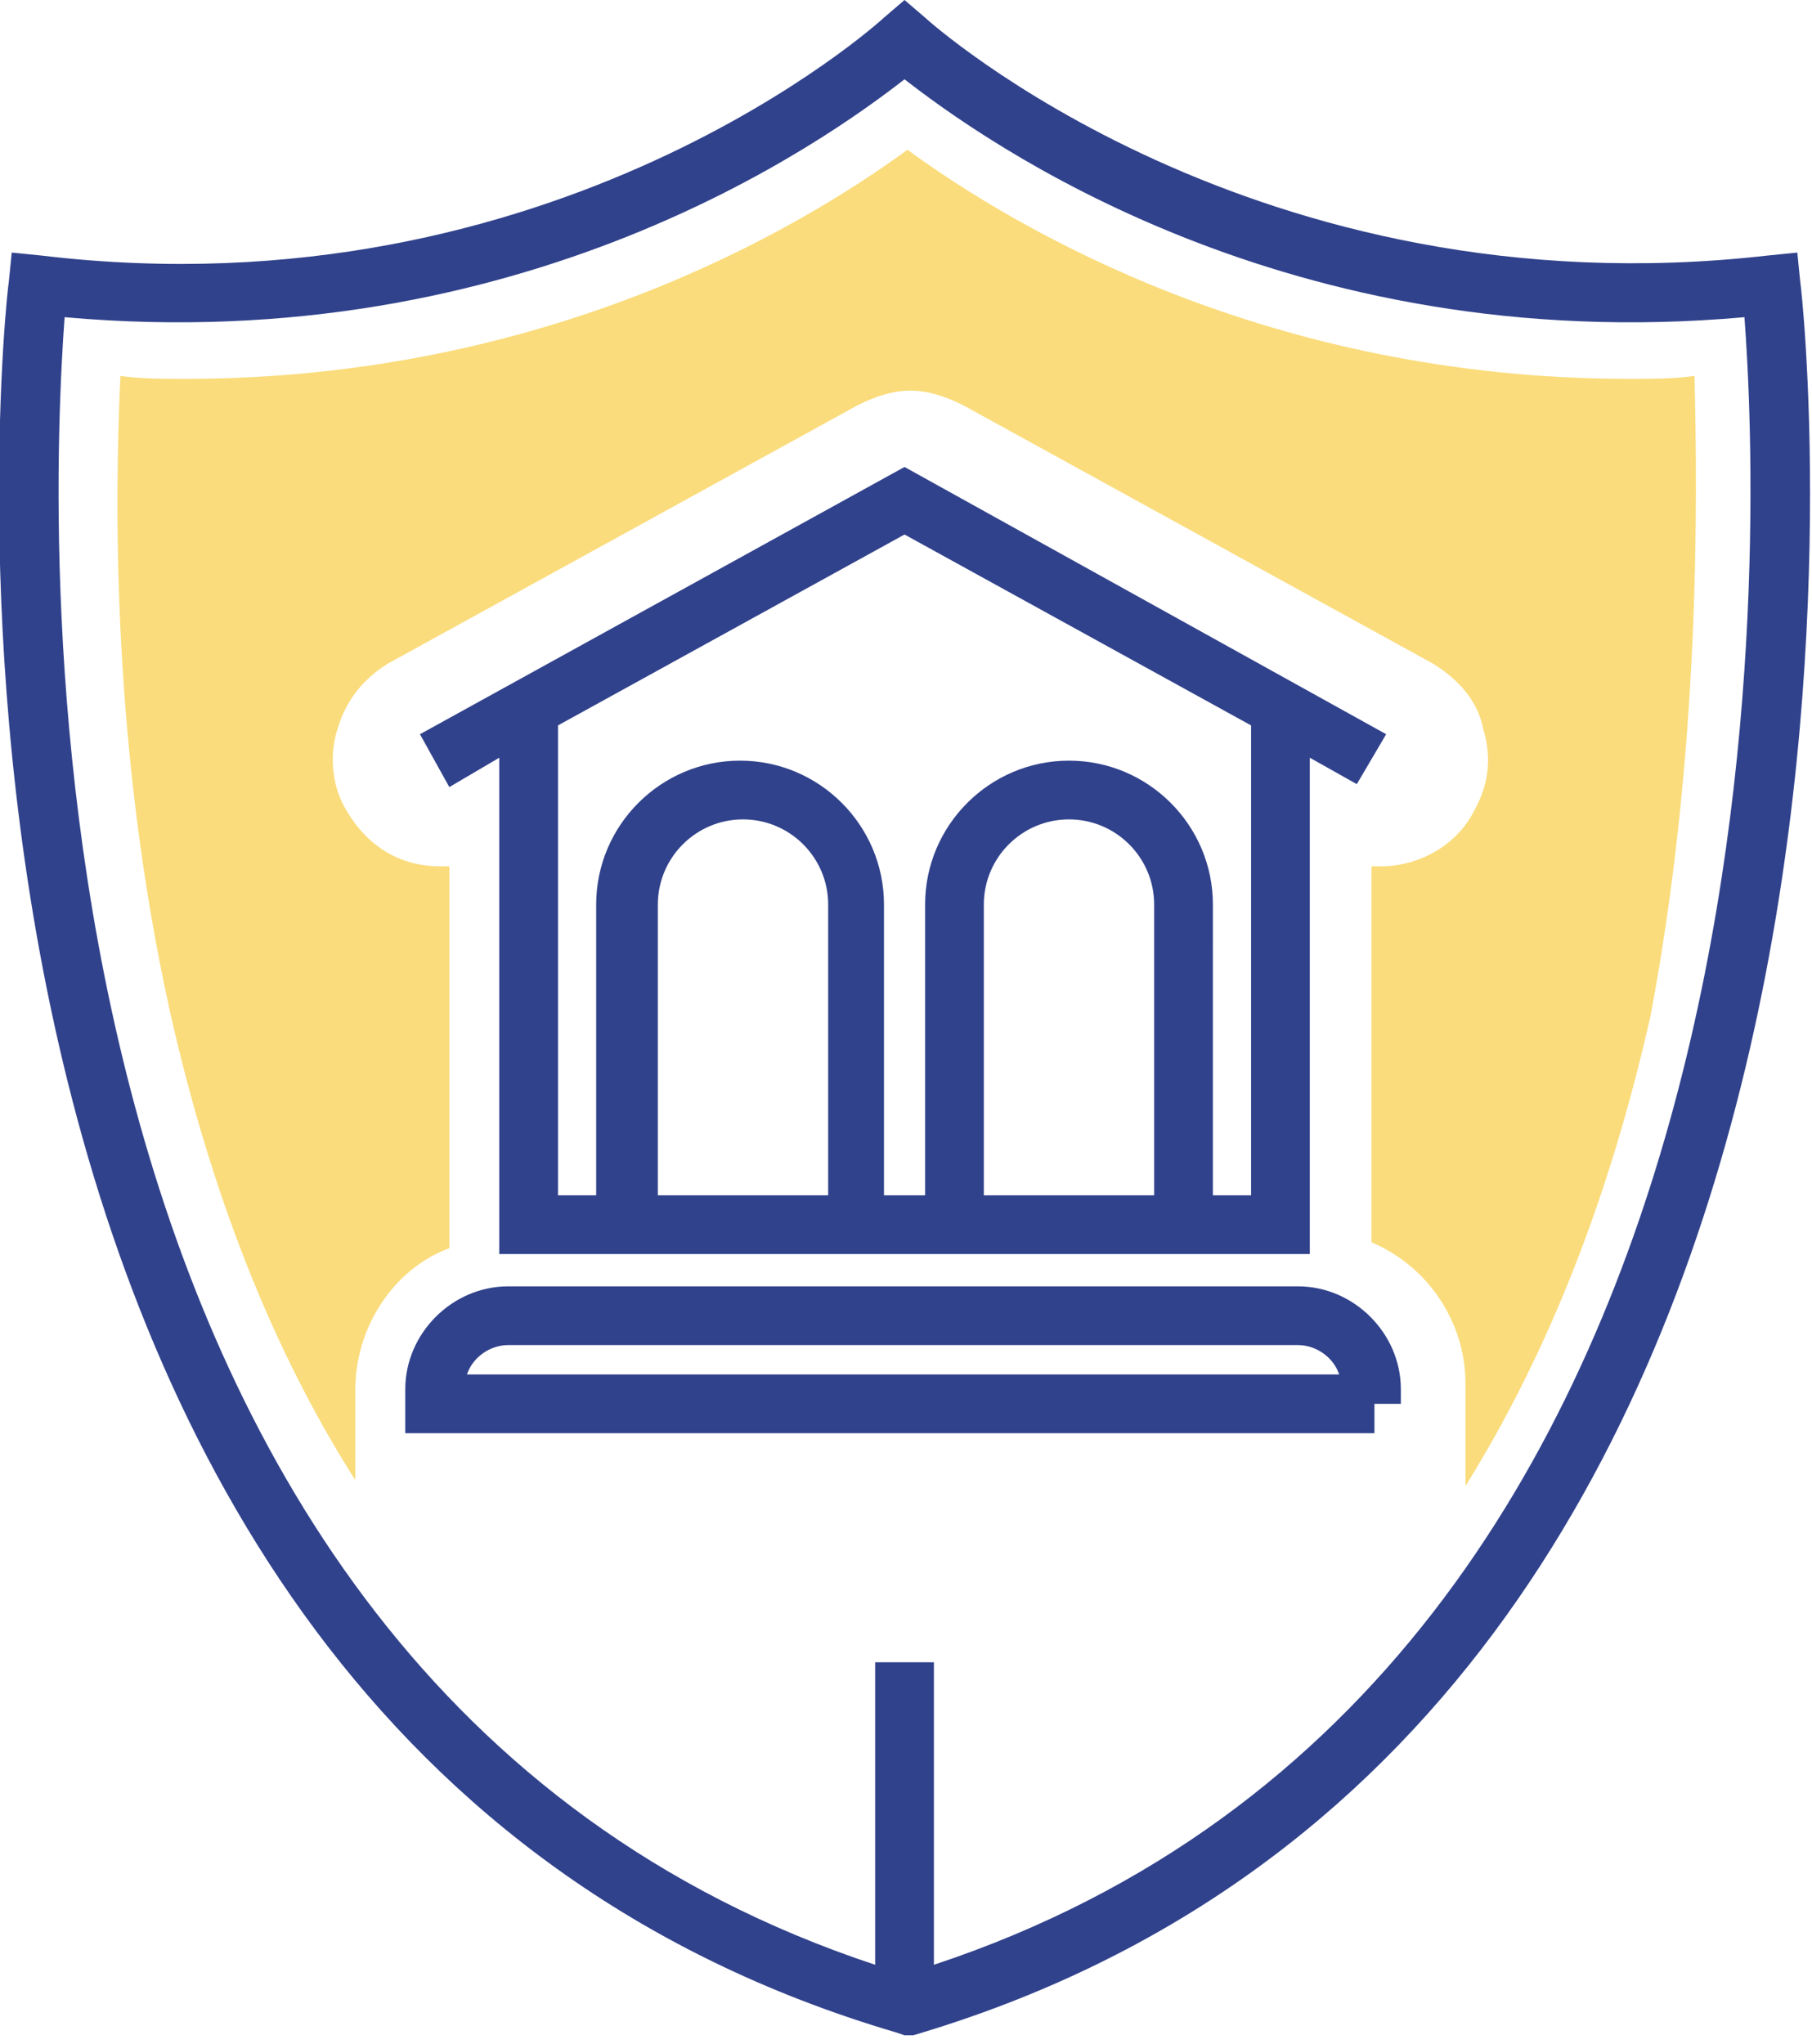
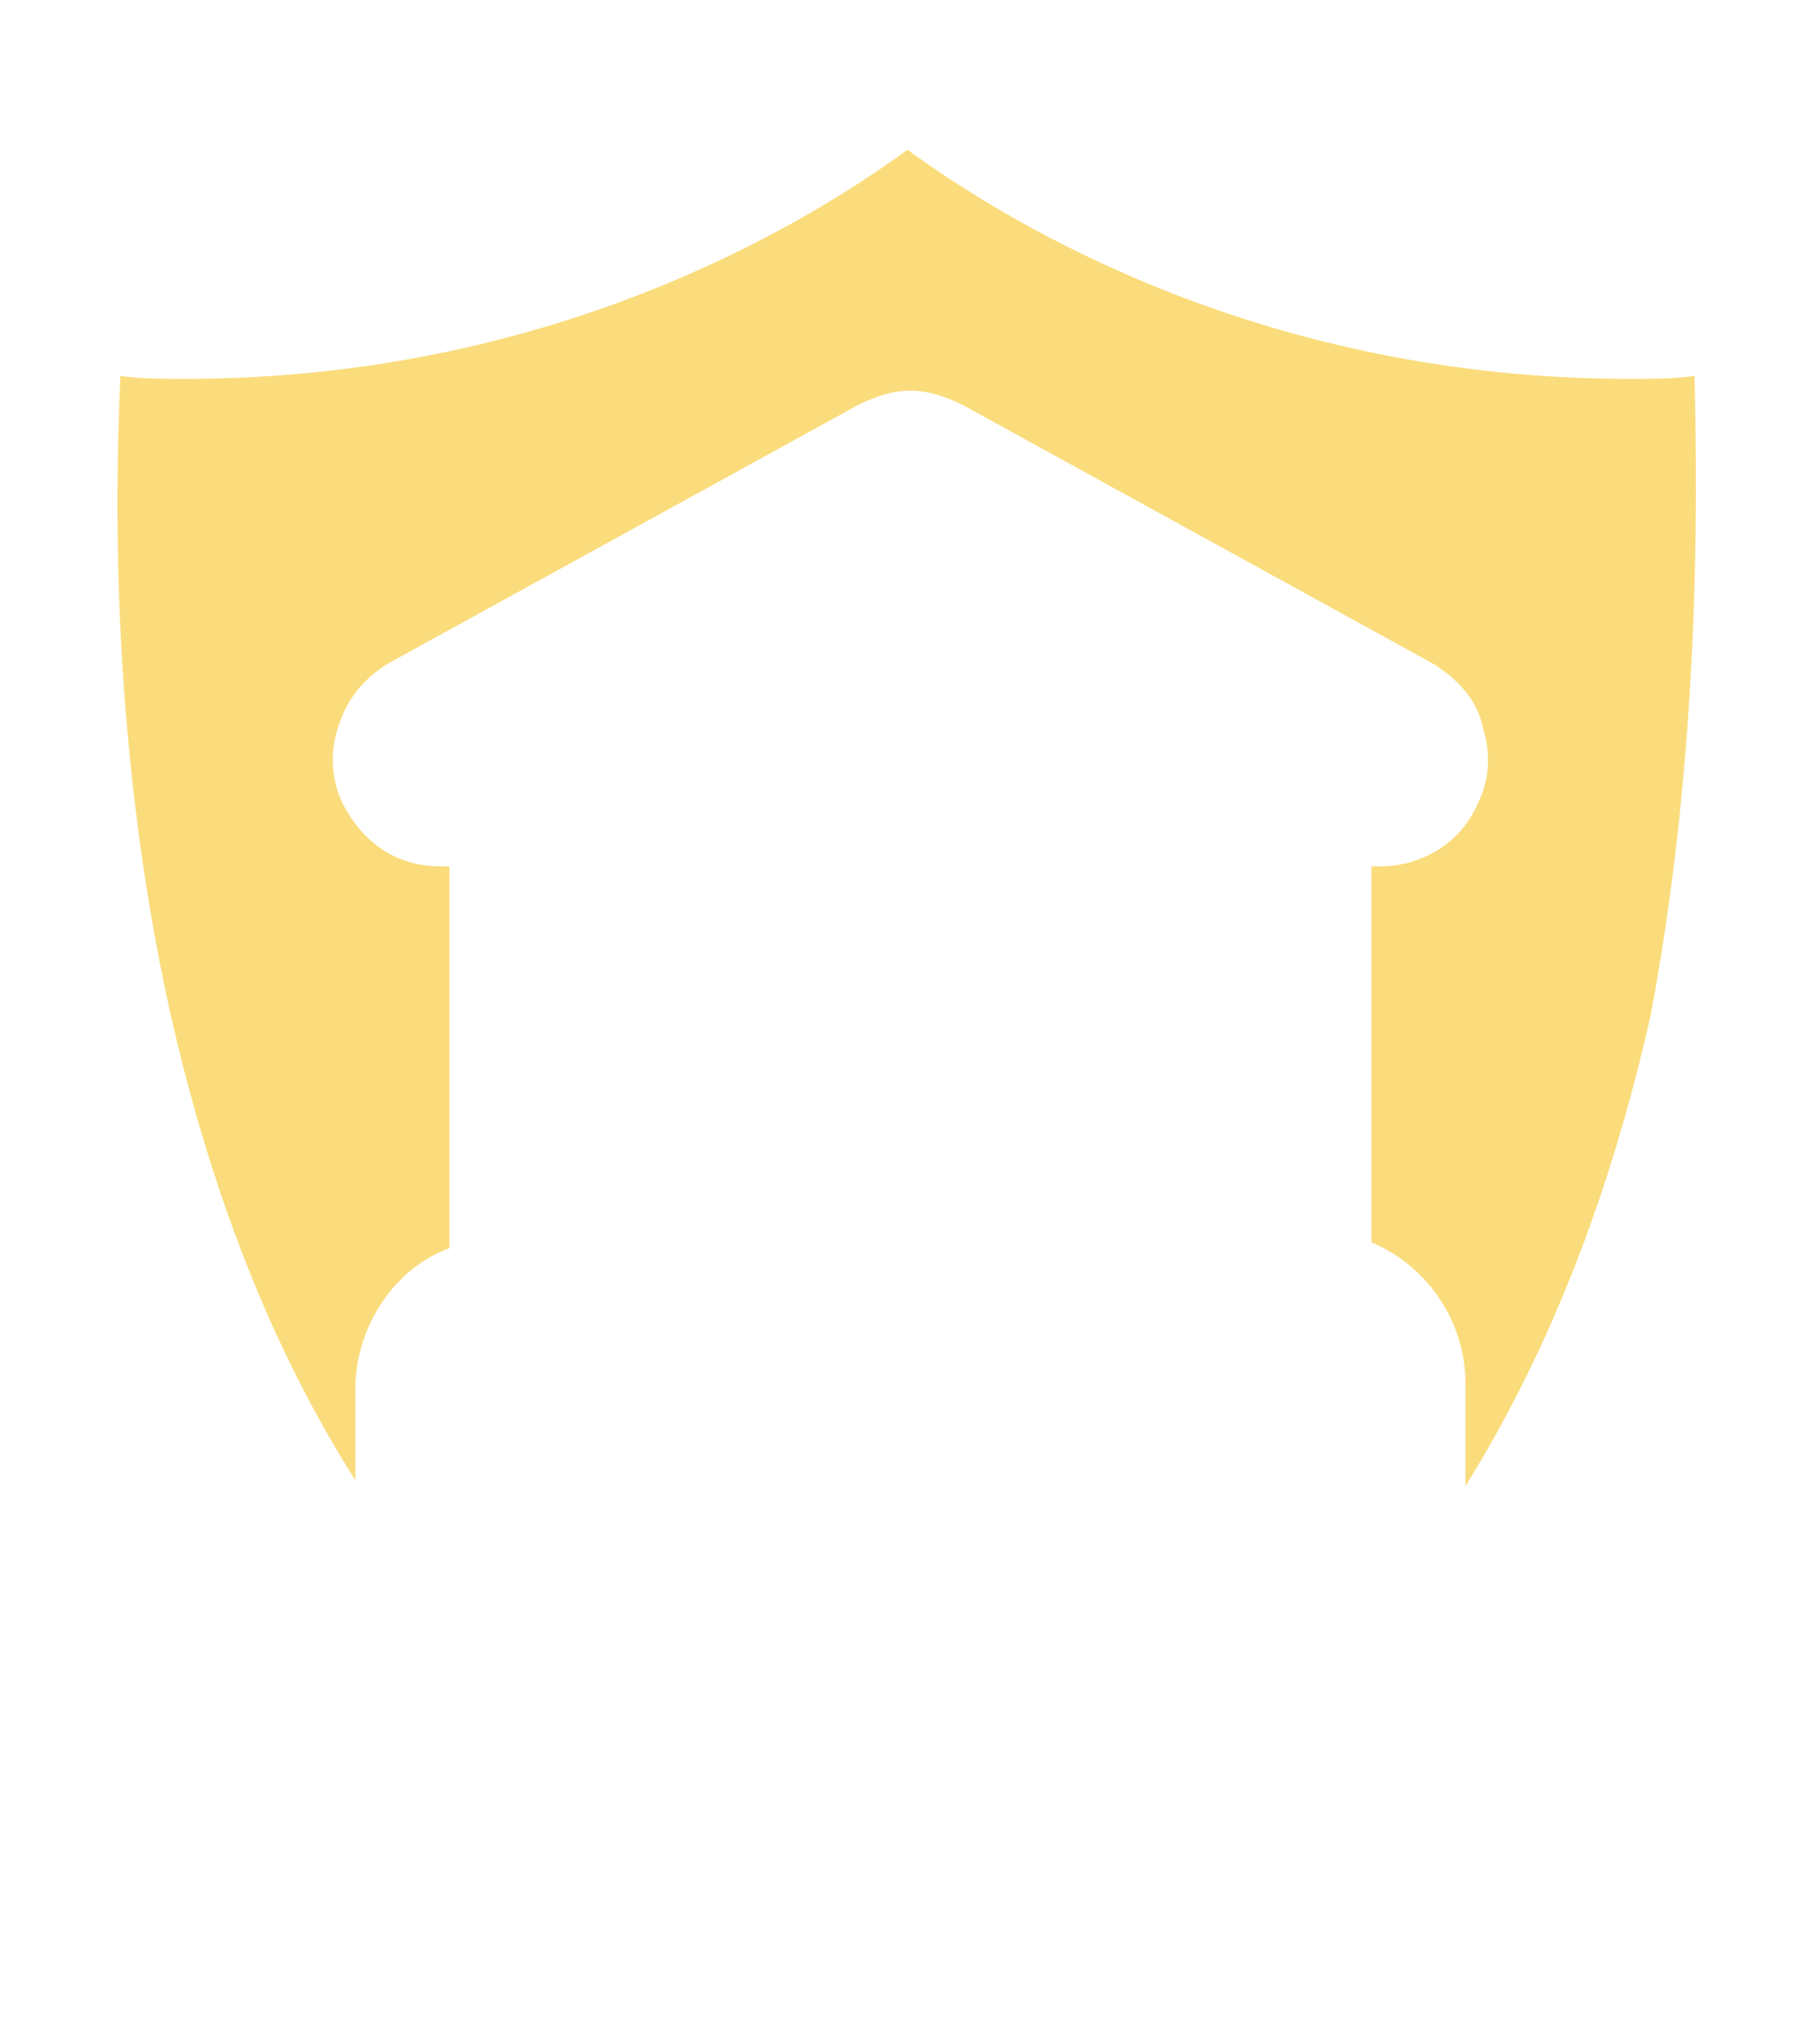
<svg xmlns="http://www.w3.org/2000/svg" version="1.1" id="Layer_1" x="0px" y="0px" viewBox="0 0 61.7 69.6" style="enable-background:new 0 0 61.7 69.6;" xml:space="preserve">
  <style type="text/css">
	.st0{fill:#31428C;}
	.st1{fill:#FADC7C;}
</style>
  <g>
    <g>
-       <path class="st0" d="M30.8,69.3l-0.3-0.1C-5.1,58.7,0.2,10,0.3,9.6l0.1-1l1,0.1c17.5,2.1,28.6-8,28.7-8.1L30.8,0l0.7,0.6    c0.1,0.1,11.2,10.1,28.7,8.1l1-0.1l0.1,1c0.1,0.5,5.4,49.2-30.2,59.7H30.8z M2.2,10.8C1.7,17.6-0.1,57,29.8,66.9V56.6h2v10.3    C61.7,57,59.9,17.5,59.4,10.8c-15.6,1.4-25.9-6-28.6-8.1C28.1,4.8,17.8,12.2,2.2,10.8z M46.8,48.8h-33v-1.5c0-1.9,1.6-3.5,3.5-3.5    h26.9c1.9,0,3.5,1.6,3.5,3.5v0.5h-0.9V48.8z M15.9,46.8h29.7c-0.2-0.6-0.8-1-1.4-1H17.3C16.7,45.8,16.1,46.2,15.9,46.8z     M44.6,42.7H17V25.8l-1.7,1l-1-1.8l16.5-9.1L47.2,25l-1,1.7l-1.6-0.9L44.6,42.7L44.6,42.7z M41.3,40.7h1.3v-16l-11.8-6.5L19,24.7    v16h1.3v-9.9c0-2.7,2.2-4.9,4.9-4.9s4.9,2.2,4.9,4.9v9.9h1.4v-9.9c0-2.7,2.2-4.9,4.9-4.9s4.9,2.2,4.9,4.9    C41.3,30.8,41.3,40.7,41.3,40.7z M33.5,40.7h5.8v-9.9c0-1.6-1.3-2.9-2.9-2.9c-1.6,0-2.9,1.3-2.9,2.9    C33.5,30.8,33.5,40.7,33.5,40.7z M22.4,40.7h5.8v-9.9c0-1.6-1.3-2.9-2.9-2.9c-1.6,0-2.9,1.3-2.9,2.9    C22.4,30.8,22.4,40.7,22.4,40.7z" />
-     </g>
+       </g>
    <g>
      <path class="st1" d="M57.7,12.8c-0.7,0.1-1.5,0.1-2.2,0.1c-12.3,0-20.9-5.1-24.6-7.8c-3.7,2.7-12.3,7.8-24.6,7.8    c-0.7,0-1.5,0-2.2-0.1c-0.2,4.3-0.3,12.7,1.7,21.7c1.4,6.2,3.5,11.5,6.3,15.9v-0.6v-2.5c0-2.1,1.3-4.1,3.2-4.8v-13    c-0.1,0-0.2,0-0.3,0c-1.4,0-2.5-0.7-3.2-1.9c-0.5-0.8-0.6-1.9-0.3-2.8c0.3-1,0.9-1.7,1.7-2.2l16-8.8c0.6-0.3,1.2-0.5,1.8-0.5    s1.2,0.2,1.8,0.5l16,8.8c0.8,0.5,1.5,1.2,1.7,2.2c0.3,1,0.2,1.9-0.3,2.8c-0.6,1.2-1.9,1.9-3.2,1.9c-0.1,0-0.2,0-0.3,0v12.8    c1.9,0.8,3.2,2.7,3.2,4.8v2.7v0.8c2.8-4.5,4.9-9.8,6.3-16C57.9,25.6,57.8,17.1,57.7,12.8z" />
    </g>
  </g>
</svg>